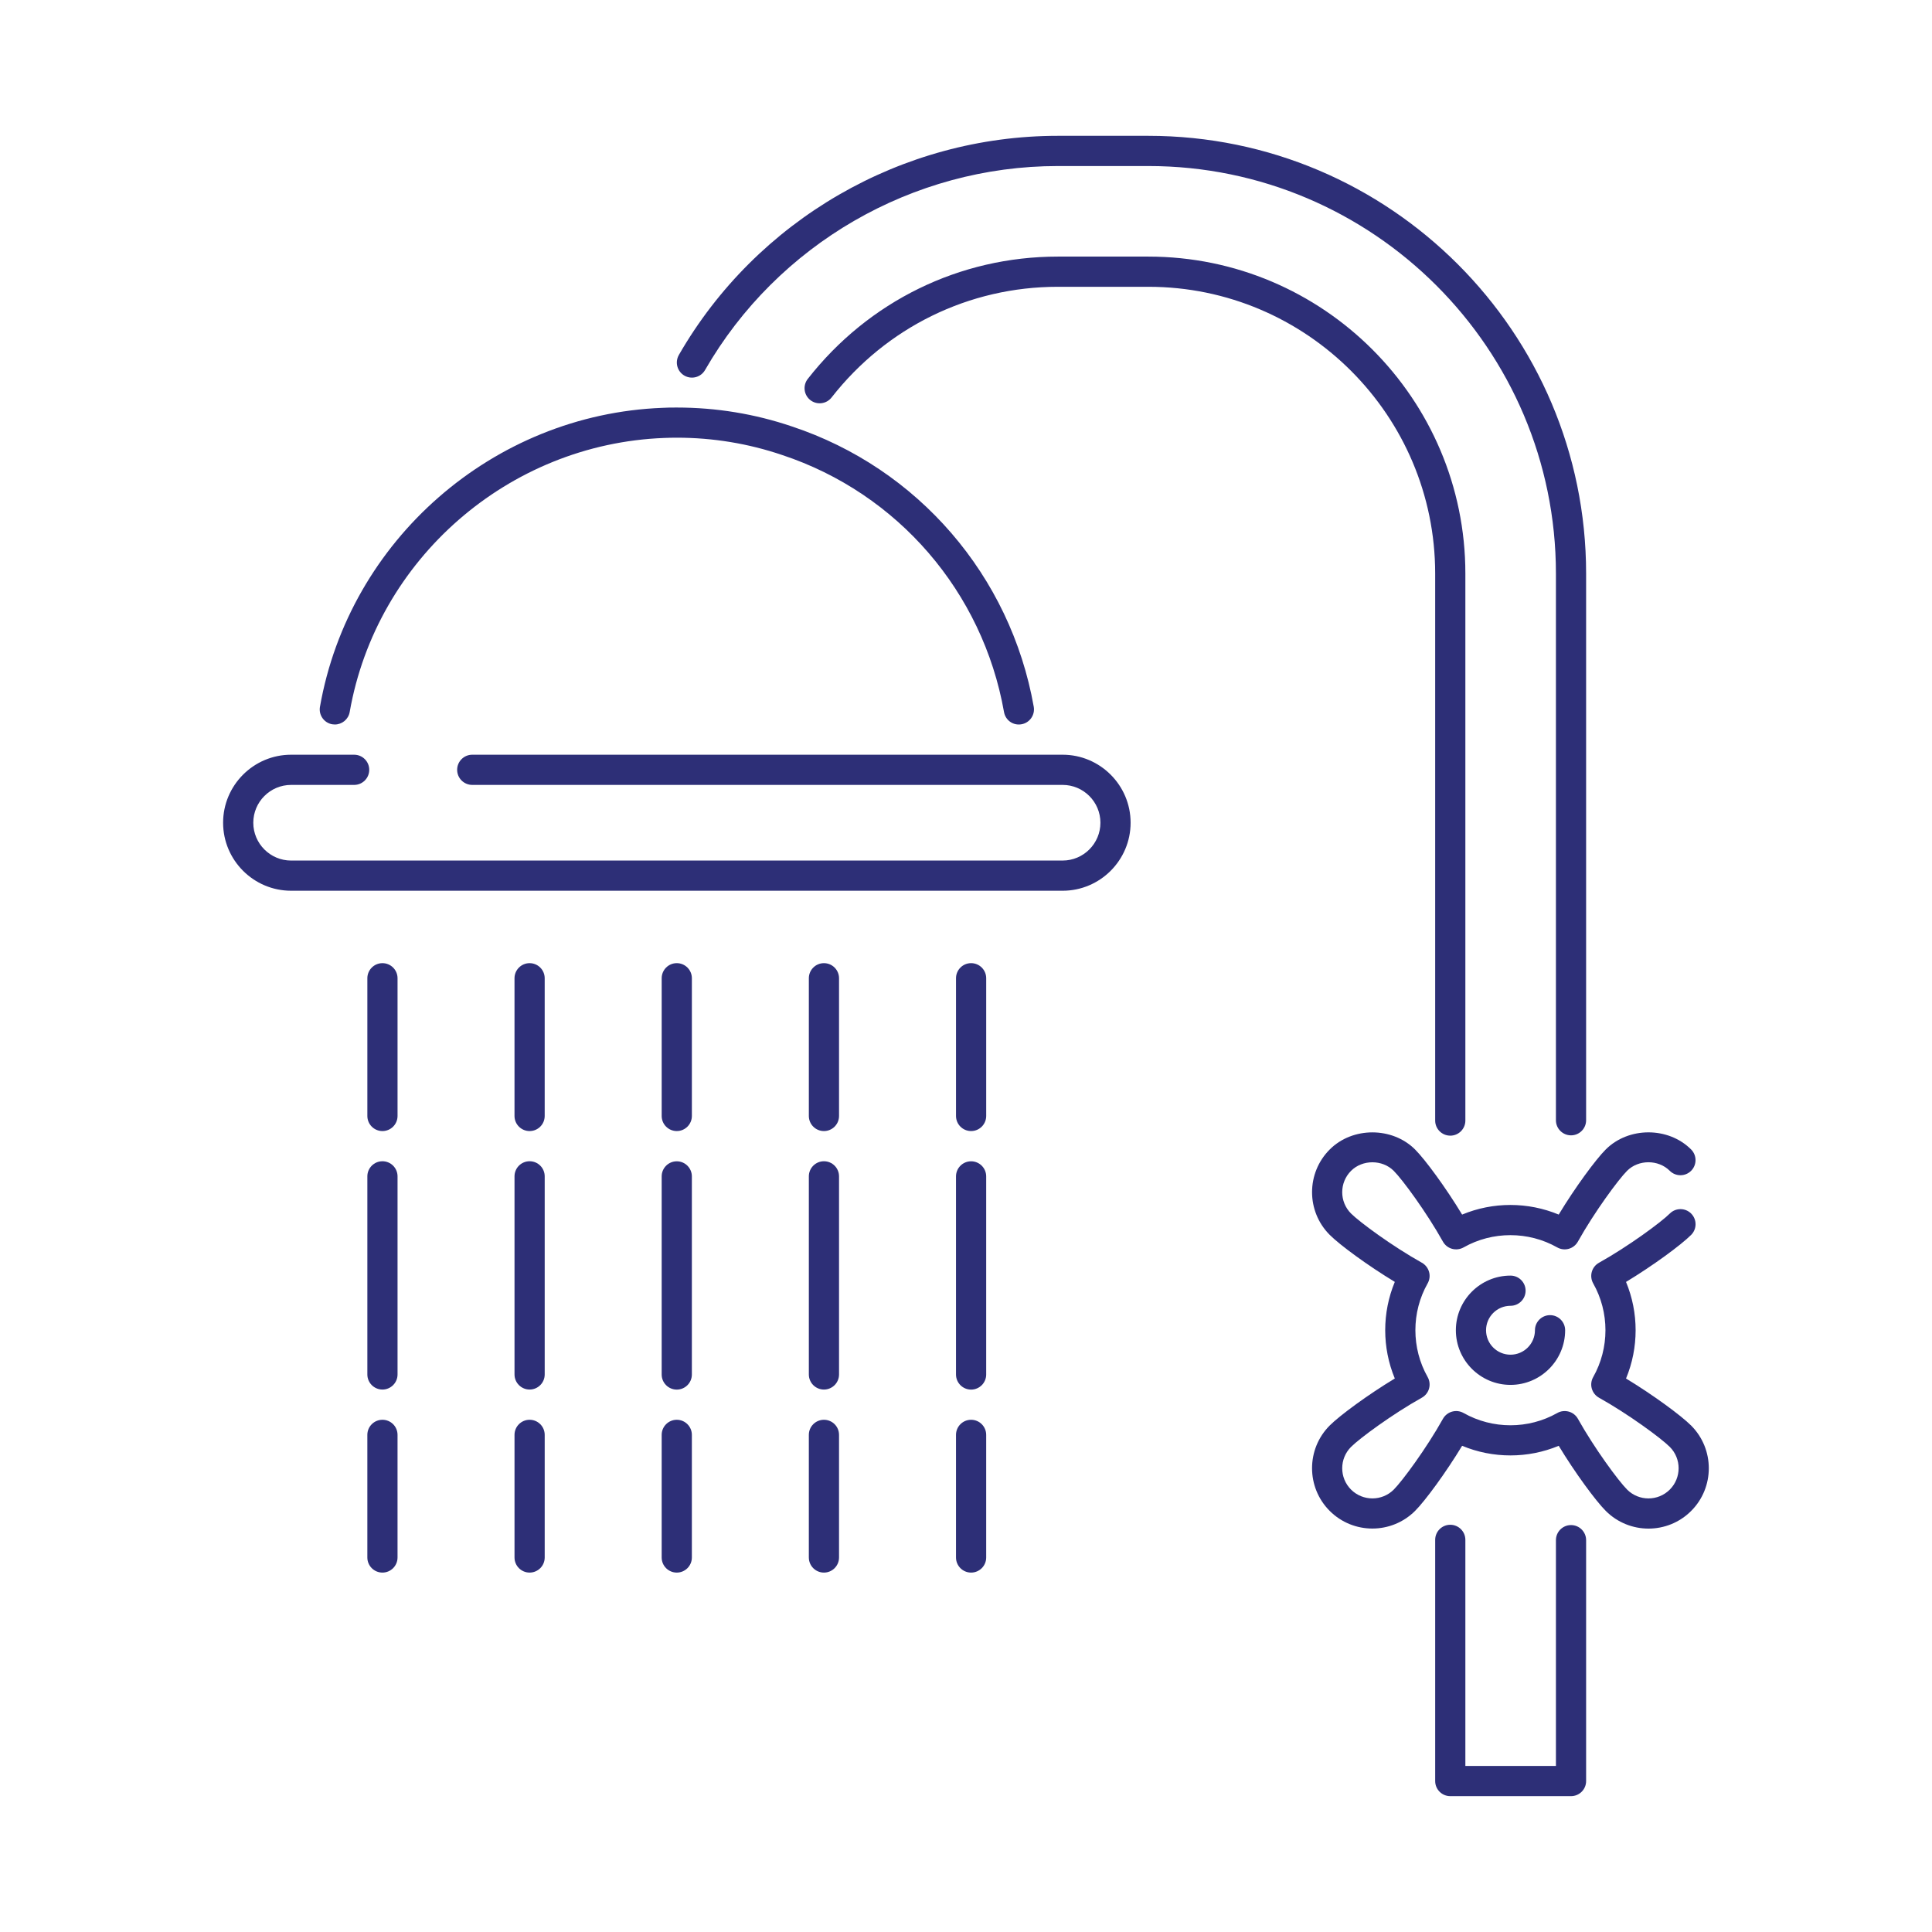
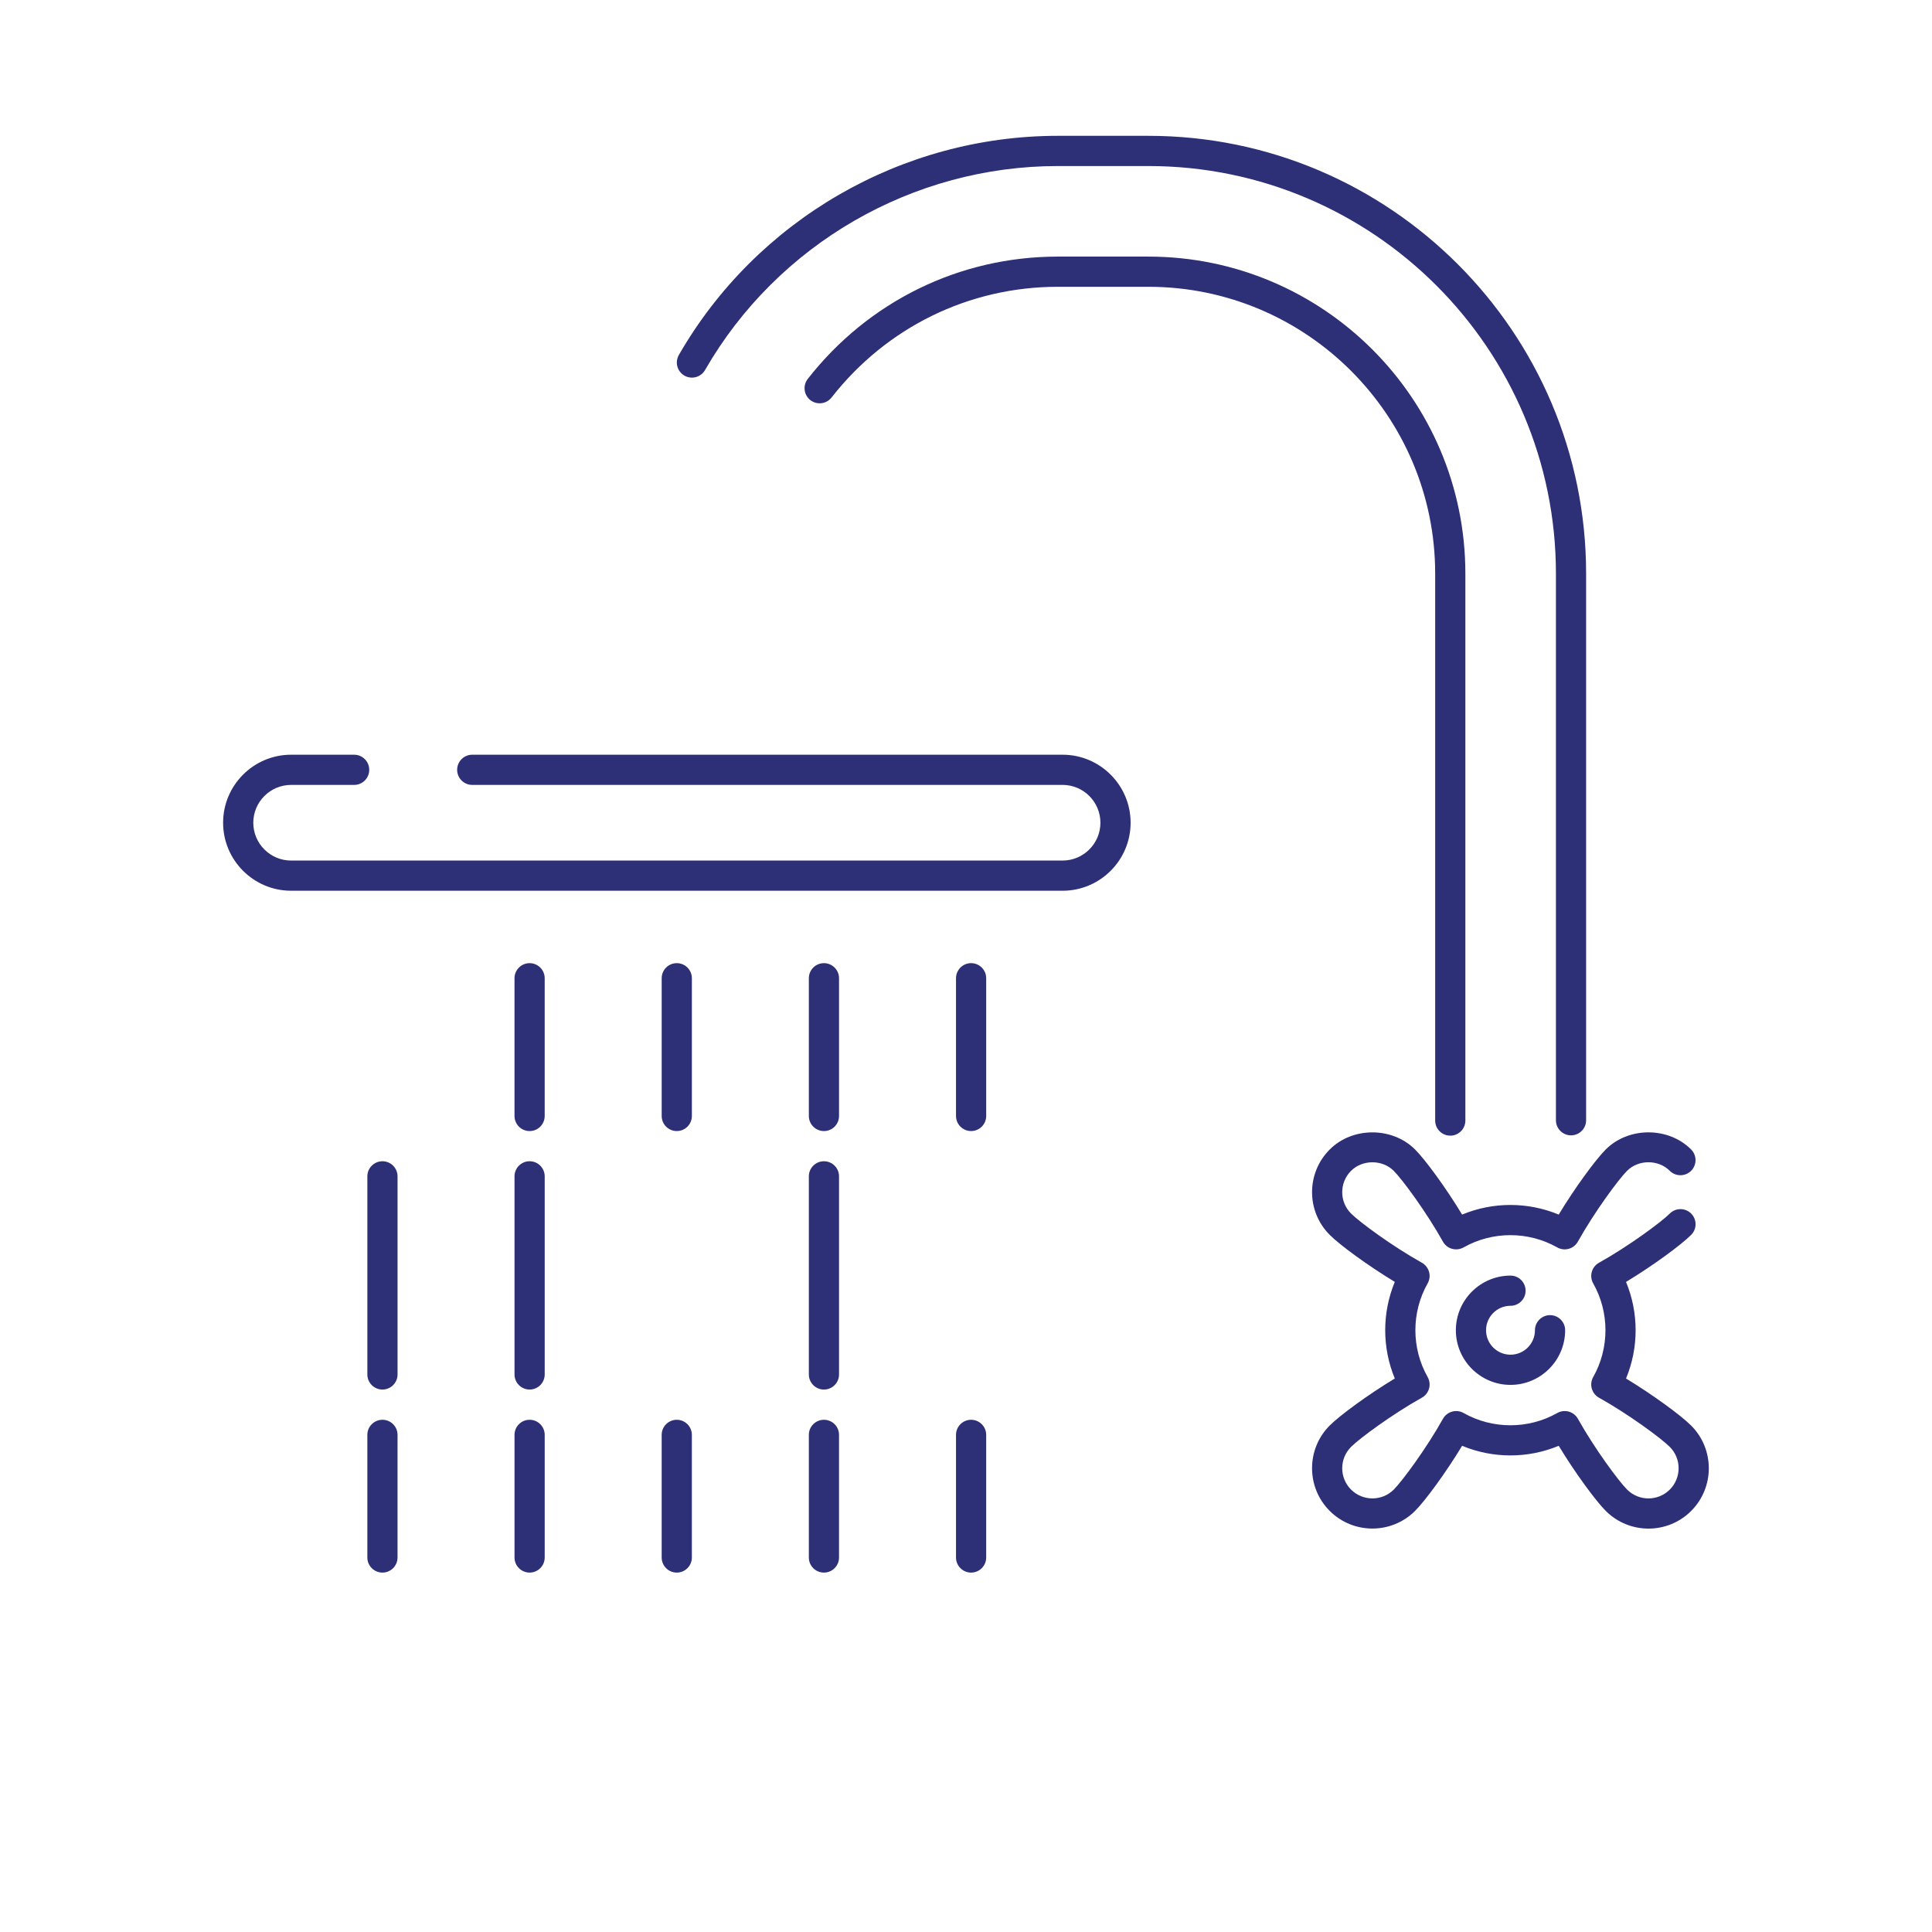
<svg xmlns="http://www.w3.org/2000/svg" width="1200pt" height="1200pt" version="1.1" viewBox="0 0 1200 1200">
  <path d="m900.79 705.38c5.176 0 9.375-4.199 9.375-9.375v-339.75c0-108.56-88.312-196.88-196.88-196.88h-56.25c-60.938 0-117.56 27.695-155.32 75.977-3.188 4.086-2.457 9.977 1.613 13.164 4.07 3.168 9.977 2.457 13.164-1.613 34.18-43.707 85.406-68.773 140.55-68.773h56.25c98.211 0 178.12 79.914 178.12 178.12v339.75c-0.004 5.172 4.195 9.371 9.371 9.371z" fill="#2d2f77" />
  <path d="m421.65 220.5c-2.586 4.5-1.031 10.219 3.449 12.805 4.5 2.57 10.219 1.031 12.805-3.449 44.965-78.168 128.93-126.73 219.14-126.73h56.25c139.57 0 253.12 113.55 253.12 253.12v339.56c0 5.176 4.199 9.375 9.375 9.375 5.176 0 9.375-4.199 9.375-9.375v-339.56c0-149.91-121.97-271.88-271.88-271.88h-56.25c-96.883 0-187.09 52.164-235.39 136.12z" fill="#2d2f77" />
-   <path d="m900.79 947.06c-5.176 0-9.375 4.199-9.375 9.375v149.81c0 5.176 4.199 9.375 9.375 9.375h75c5.176 0 9.375-4.199 9.375-9.375v-149.62c0-5.176-4.199-9.375-9.375-9.375-5.176 0-9.375 4.199-9.375 9.375v140.25h-56.25v-140.44c0-5.195-4.203-9.375-9.375-9.375z" fill="#2d2f77" />
-   <path d="m198.73 439.01c-0.883 5.102 2.512 9.957 7.613 10.855 0.562 0.094 1.105 0.133 1.633 0.133 4.461 0 8.438-3.207 9.227-7.762 16.633-94.914 98.605-166.48 195.19-170.21 2.606-0.168 5.477-0.113 8.008-0.168 22.367 0 44.398 3.617 65.492 10.781 71.719 23.793 124.5 84.938 137.72 159.62 0.898 5.082 5.644 8.531 10.875 7.594 5.082-0.898 8.492-5.773 7.594-10.875-14.418-81.449-72-148.16-150.23-174.11-22.988-7.801-47.008-11.738-71.457-11.738-3.019 0-6.227 0-8.98 0.188-105.09 4.051-194.53 82.145-212.68 185.7z" fill="#2d2f77" />
+   <path d="m198.73 439.01z" fill="#2d2f77" />
  <path d="m328.95 976.76c5.176 0 9.375-4.199 9.375-9.375v-76.164c0-5.176-4.199-9.375-9.375-9.375s-9.375 4.199-9.375 9.375v76.164c0 5.176 4.199 9.375 9.375 9.375z" fill="#2d2f77" />
  <path d="m328.95 721.27c-5.176 0-9.375 4.199-9.375 9.375v123.05c0 5.176 4.199 9.375 9.375 9.375s9.375-4.199 9.375-9.375v-123.05c0-5.172-4.18-9.375-9.375-9.375z" fill="#2d2f77" />
  <path d="m338.32 607.61c0-5.176-4.199-9.375-9.375-9.375s-9.375 4.199-9.375 9.375v85.539c0 5.176 4.199 9.375 9.375 9.375s9.375-4.199 9.375-9.375z" fill="#2d2f77" />
  <path d="m410.98 967.39c0 5.176 4.199 9.375 9.375 9.375s9.375-4.199 9.375-9.375v-76.164c0-5.176-4.199-9.375-9.375-9.375s-9.375 4.199-9.375 9.375z" fill="#2d2f77" />
-   <path d="m410.98 853.73c0 5.176 4.199 9.375 9.375 9.375s9.375-4.199 9.375-9.375v-123.05c0-5.176-4.199-9.375-9.375-9.375s-9.375 4.199-9.375 9.375z" fill="#2d2f77" />
  <path d="m420.36 702.52c5.176 0 9.375-4.199 9.375-9.375v-85.539c0-5.176-4.199-9.375-9.375-9.375s-9.375 4.199-9.375 9.375v85.539c0 5.195 4.199 9.375 9.375 9.375z" fill="#2d2f77" />
  <path d="m511.76 881.85c-5.176 0-9.375 4.199-9.375 9.375v76.164c0 5.176 4.199 9.375 9.375 9.375s9.375-4.199 9.375-9.375v-76.164c0-5.195-4.18-9.375-9.375-9.375z" fill="#2d2f77" />
  <path d="m521.14 730.65c0-5.176-4.199-9.375-9.375-9.375s-9.375 4.199-9.375 9.375v123.05c0 5.176 4.199 9.375 9.375 9.375s9.375-4.199 9.375-9.375z" fill="#2d2f77" />
  <path d="m521.14 607.61c0-5.176-4.199-9.375-9.375-9.375s-9.375 4.199-9.375 9.375v85.539c0 5.176 4.199 9.375 9.375 9.375s9.375-4.199 9.375-9.375z" fill="#2d2f77" />
  <path d="m593.79 967.39c0 5.176 4.199 9.375 9.375 9.375s9.375-4.199 9.375-9.375v-76.164c0-5.176-4.199-9.375-9.375-9.375s-9.375 4.199-9.375 9.375z" fill="#2d2f77" />
-   <path d="m593.79 853.73c0 5.176 4.199 9.375 9.375 9.375s9.375-4.199 9.375-9.375v-123.05c0-5.176-4.199-9.375-9.375-9.375s-9.375 4.199-9.375 9.375z" fill="#2d2f77" />
  <path d="m603.17 702.52c5.176 0 9.375-4.199 9.375-9.375v-85.539c0-5.176-4.199-9.375-9.375-9.375s-9.375 4.199-9.375 9.375v85.539c0 5.195 4.199 9.375 9.375 9.375z" fill="#2d2f77" />
  <path d="m237.54 881.85c-5.176 0-9.375 4.199-9.375 9.375v76.164c0 5.176 4.199 9.375 9.375 9.375s9.375-4.199 9.375-9.375v-76.164c0-5.195-4.18-9.375-9.375-9.375z" fill="#2d2f77" />
  <path d="m246.92 730.65c0-5.176-4.199-9.375-9.375-9.375s-9.375 4.199-9.375 9.375v123.05c0 5.176 4.199 9.375 9.375 9.375s9.375-4.199 9.375-9.375z" fill="#2d2f77" />
-   <path d="m246.92 607.61c0-5.176-4.199-9.375-9.375-9.375s-9.375 4.199-9.375 9.375v85.539c0 5.176 4.199 9.375 9.375 9.375s9.375-4.199 9.375-9.375z" fill="#2d2f77" />
  <path d="m702.24 511.01c0-23.289-18.957-42.242-42.242-42.242h-366.68c-5.176 0-9.375 4.199-9.375 9.375s4.199 9.375 9.375 9.375h366.68c12.957 0 23.492 10.539 23.492 23.492 0 12.957-10.539 23.492-23.492 23.492l-479.18 0.004c-12.957 0-23.492-10.539-23.492-23.492 0-12.957 10.539-23.492 23.492-23.492h39.148c5.176 0 9.375-4.199 9.375-9.375 0-5.176-4.199-9.375-9.375-9.375l-39.148-0.004c-23.289 0-42.242 18.957-42.242 42.242 0 23.289 18.957 42.242 42.242 42.242l479.18 0.004c23.289 0 42.242-18.957 42.242-42.246z" fill="#2d2f77" />
  <path d="m1050.4 938.48c14.625-14.605 14.625-38.398 0-53.043-6.336-6.32-23.773-19.125-40.445-29.211 7.949-19.125 7.949-40.875 0-60 16.688-10.086 34.125-22.895 40.445-29.211 3.656-3.656 3.656-9.602 0-13.258s-9.602-3.656-13.258 0c-5.418 5.418-25.742 20.383-43.988 30.562-2.176 1.219-3.789 3.242-4.461 5.664-0.676 2.398-0.355 4.969 0.863 7.144 10.164 17.945 10.164 40.238 0 58.199-1.219 2.176-1.555 4.742-0.863 7.144 0.676 2.398 2.289 4.445 4.461 5.664 18.242 10.18 38.57 25.145 43.988 30.562 7.312 7.312 7.293 19.199 0 26.512s-19.199 7.312-26.512 0c-5.418-5.418-20.363-25.727-30.562-43.969-1.219-2.176-3.242-3.789-5.664-4.461-2.418-0.656-4.969-0.375-7.144 0.863-17.945 10.164-40.238 10.164-58.199 0-2.195-1.238-4.742-1.539-7.144-0.863-2.398 0.676-4.445 2.269-5.664 4.445-10.199 18.281-25.164 38.57-30.562 43.988-7.293 7.293-19.18 7.312-26.531 0-7.312-7.312-7.312-19.199 0-26.512 5.418-5.418 25.742-20.383 43.988-30.582 2.176-1.219 3.789-3.242 4.461-5.664 0.676-2.398 0.355-4.969-0.863-7.144-10.164-17.961-10.164-40.258 0-58.199 1.219-2.176 1.555-4.742 0.863-7.144-0.676-2.398-2.289-4.445-4.461-5.664-18.262-10.199-38.57-25.164-43.988-30.562-7.312-7.312-7.312-19.199 0-26.512 7.086-7.086 19.426-7.086 26.512 0 5.418 5.398 20.344 25.688 30.562 43.969 1.219 2.176 3.242 3.789 5.664 4.461 2.398 0.656 4.969 0.355 7.144-0.863 17.945-10.164 40.238-10.164 58.199 0 2.176 1.219 4.727 1.539 7.144 0.863 2.398-0.676 4.445-2.289 5.664-4.461 10.219-18.301 25.164-38.586 30.562-43.988 7.086-7.086 19.426-7.086 26.512 0 3.656 3.656 9.602 3.656 13.258 0s3.656-9.602 0-13.258c-14.137-14.176-38.852-14.156-53.023 0-6.281 6.281-19.105 23.719-29.211 40.445-19.145-7.969-40.895-7.969-60 0-10.105-16.707-22.914-34.145-29.211-40.426-14.176-14.176-38.887-14.176-53.023 0-14.625 14.625-14.625 38.398 0 53.023 6.301 6.32 23.738 19.125 40.426 29.211-7.949 19.125-7.949 40.875 0 60-16.688 10.086-34.125 22.895-40.445 29.211-14.605 14.625-14.605 38.398 0 53.023 7.312 7.312 16.914 10.969 26.512 10.969 9.602 0 19.199-3.656 26.531-10.969 6.301-6.301 19.105-23.738 29.211-40.426 19.145 7.969 40.875 7.969 60 0 10.105 16.707 22.914 34.125 29.211 40.426 14.645 14.664 38.438 14.664 53.043 0.039z" fill="#2d2f77" />
  <path d="m938.2 811.05c5.176 0 9.375-4.199 9.375-9.375s-4.199-9.375-9.375-9.375c-18.711 0-33.938 15.227-33.938 33.938 0 18.711 15.227 33.938 33.938 33.938 18.711 0 33.938-15.227 33.938-33.938 0-5.176-4.199-9.375-9.375-9.375-5.176 0-9.375 4.199-9.375 9.375 0 8.363-6.805 15.188-15.188 15.188-8.383 0-15.188-6.805-15.188-15.188 0-8.383 6.824-15.188 15.188-15.188z" fill="#2d2f77" />
</svg>